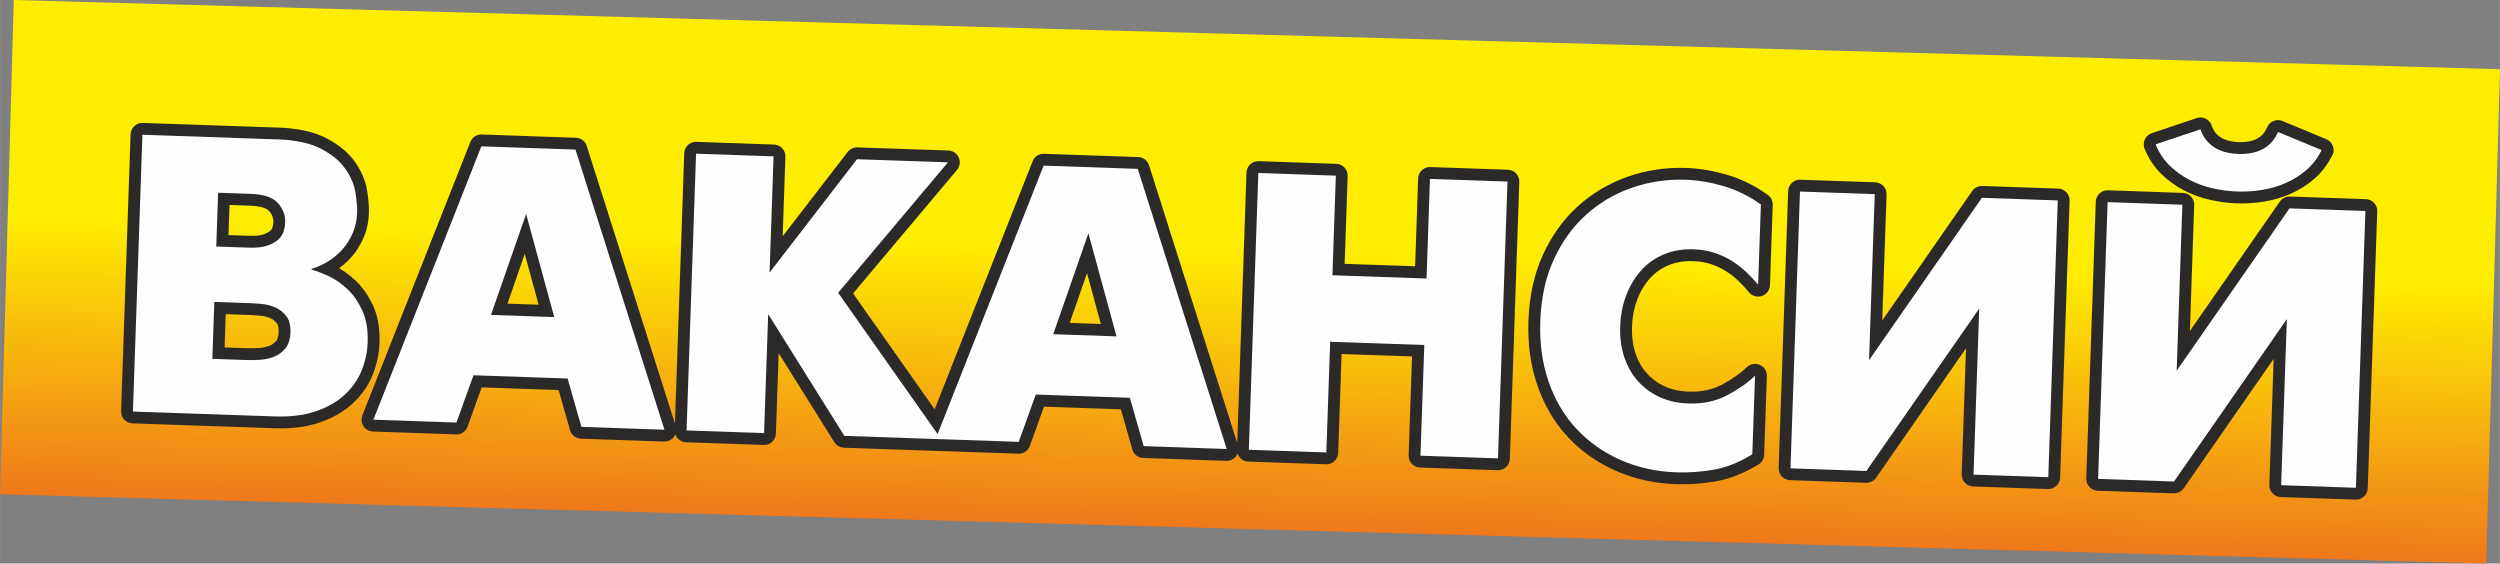
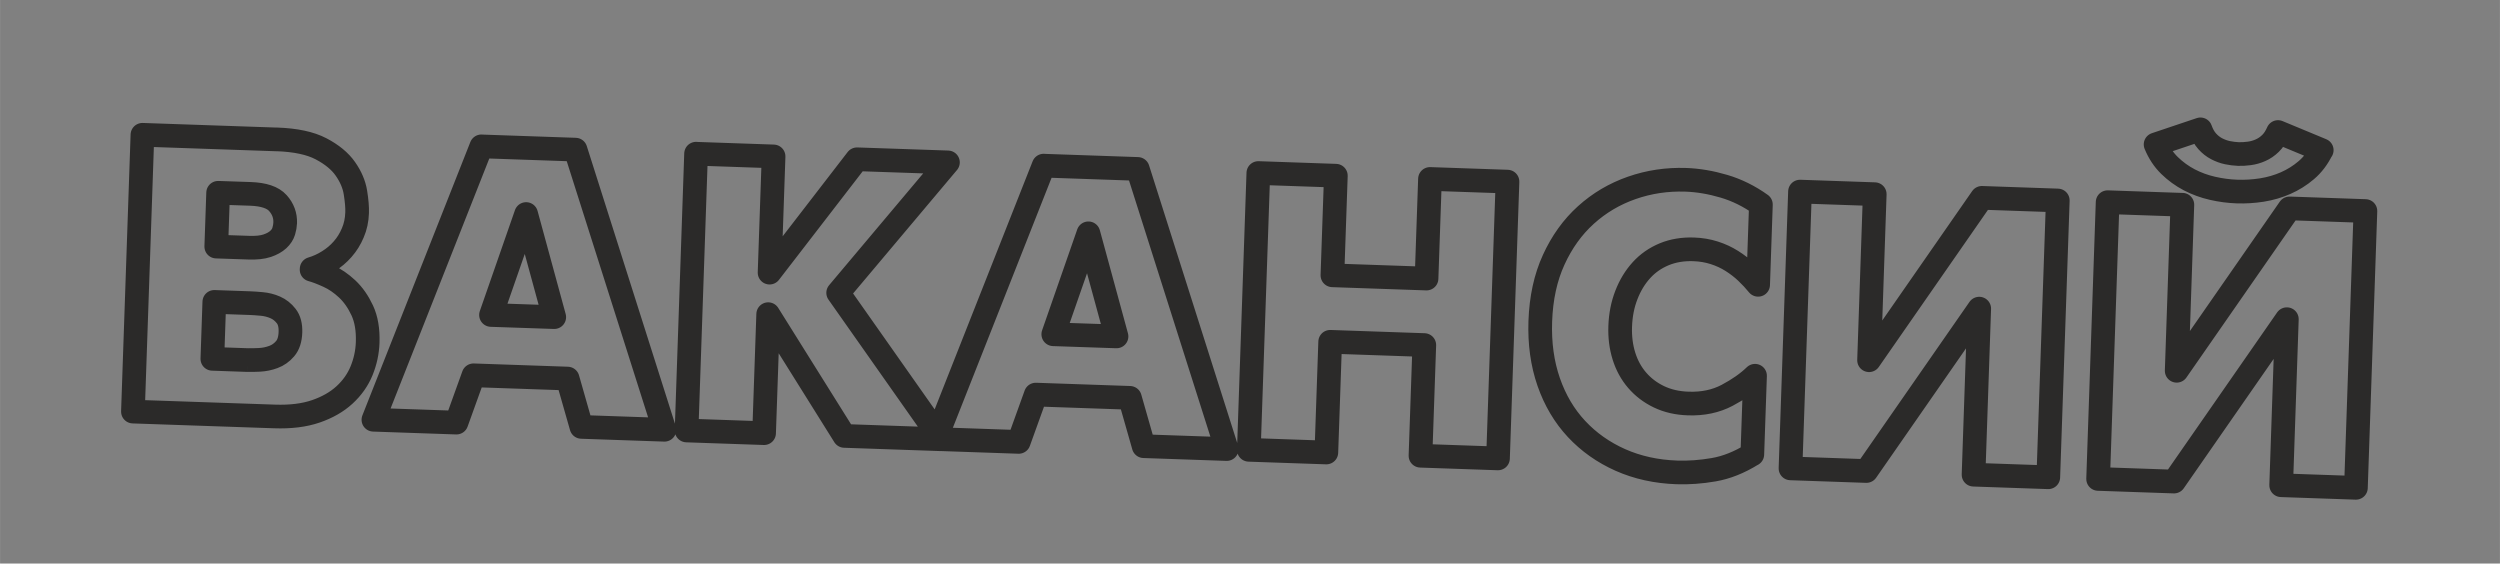
<svg xmlns="http://www.w3.org/2000/svg" xml:space="preserve" width="84.492mm" height="19.045mm" version="1.1" style="shape-rendering:geometricPrecision; text-rendering:geometricPrecision; image-rendering:optimizeQuality; fill-rule:evenodd; clip-rule:evenodd" viewBox="0 0 523.75 118.06">
  <rect x="0" y="0" width="523.75" height="118.06" fill="#808080" stroke="none" />
  <defs>
    <style type="text/css"> .str0 {stroke:#2B2A29;stroke-width:4.96;stroke-linejoin:round;stroke-miterlimit:22.926} .fil1 {fill:none;fill-rule:nonzero} .fil2 {fill:#FEFEFE;fill-rule:nonzero} .fil0 {fill:url(#id0)} </style>
    <linearGradient id="id0" gradientUnits="userSpaceOnUse" x1="128.34" y1="48.72" x2="126.48" y2="115.69">
      <stop offset="0" style="stop-opacity:1; stop-color:#FFED00" />
      <stop offset="1" style="stop-opacity:1; stop-color:#EC671F" />
    </linearGradient>
  </defs>
  <g id="Слой_x0020_1">
    <g id="_2508358163664">
-       <polygon class="fil0" points="2.88,0 523.75,14.5 520.87,118.06 -0,103.56 " />
      <g>
-         <path class="fil1 str0" d="M51.94 75.43c0.61,0.02 1.41,0.01 2.41,-0.04 1,-0.05 1.97,-0.25 2.92,-0.6 0.95,-0.35 1.77,-0.93 2.46,-1.74 0.69,-0.81 1.06,-1.95 1.11,-3.44 0.05,-1.44 -0.24,-2.57 -0.88,-3.39 -0.64,-0.82 -1.4,-1.43 -2.3,-1.82 -0.9,-0.39 -1.84,-0.63 -2.84,-0.72 -0.99,-0.09 -1.82,-0.15 -2.48,-0.17l-7.45 -0.26 -0.41 11.93 7.46 0.26zm0.15 -23.55c1.6,0.06 2.89,-0.08 3.87,-0.41 0.98,-0.33 1.75,-0.76 2.33,-1.29 0.57,-0.53 0.95,-1.11 1.14,-1.74 0.19,-0.63 0.29,-1.22 0.31,-1.77 0.05,-1.55 -0.45,-2.92 -1.52,-4.12 -1.06,-1.2 -2.98,-1.84 -5.74,-1.94l-6.79 -0.23 -0.39 11.27 6.79 0.23zm5.89 -22.69c3.92,0.14 7.02,0.79 9.28,1.98 2.25,1.18 3.96,2.58 5.09,4.2 1.13,1.61 1.84,3.27 2.11,4.97 0.27,1.7 0.39,3.1 0.35,4.2 -0.05,1.55 -0.35,2.96 -0.91,4.24 -0.54,1.28 -1.24,2.42 -2.12,3.41 -0.86,0.99 -1.87,1.84 -3.02,2.55 -1.13,0.71 -2.29,1.23 -3.48,1.58l-0.01 0.17c0.93,0.25 2.09,0.69 3.48,1.32 1.39,0.63 2.71,1.53 3.97,2.71 1.26,1.18 2.31,2.68 3.16,4.5 0.85,1.83 1.23,4.06 1.14,6.72 -0.07,2.04 -0.5,4.02 -1.28,5.93 -0.78,1.91 -1.98,3.6 -3.57,5.06 -1.6,1.47 -3.6,2.61 -6.01,3.44 -2.41,0.83 -5.29,1.19 -8.66,1.07l-29.66 -1.02 1.99 -57.99 28.14 0.97zm44.88 36.79l13.25 0.45 -5.89 -21.6 -7.36 21.14zm-2.02 -35.32l19.72 0.68 18.64 58.69 -17.4 -0.6 -2.89 -10.13 -19.72 -0.68 -3.57 9.91 -17.4 -0.6 22.62 -57.28zm44.98 1.54l16.24 0.56 -0.84 24.35 18.32 -23.75 19.05 0.65 -23 27.33 21.59 30.68 -20.29 -0.7 -15.96 -25.51 -0.86 24.93 -16.24 -0.56 1.99 -57.99zm74.84 37.82l13.25 0.45 -5.89 -21.6 -7.36 21.14zm-2.02 -35.32l19.72 0.68 18.64 58.69 -17.4 -0.6 -2.89 -10.13 -19.72 -0.68 -3.57 9.91 -17.4 -0.6 22.62 -57.28zm44.98 1.54l16.24 0.56 -0.72 20.87 19.72 0.68 0.72 -20.87 16.24 0.56 -1.99 57.99 -16.24 -0.56 0.8 -23.19 -19.72 -0.68 -0.8 23.19 -16.24 -0.56 1.99 -57.99zm103.47 58.95c-2.71,1.68 -5.4,2.75 -8.07,3.21 -2.67,0.46 -5.25,0.65 -7.73,0.56 -4.31,-0.15 -8.24,-1.02 -11.81,-2.6 -3.57,-1.59 -6.63,-3.75 -9.19,-6.49 -2.56,-2.74 -4.51,-6.03 -5.84,-9.86 -1.33,-3.83 -1.92,-8.07 -1.76,-12.71 0.17,-4.86 1.1,-9.15 2.81,-12.88 1.7,-3.73 3.95,-6.86 6.75,-9.39 2.8,-2.53 6,-4.42 9.61,-5.68 3.61,-1.26 7.37,-1.82 11.3,-1.69 2.59,0.09 5.26,0.54 8,1.35 2.74,0.81 5.32,2.09 7.75,3.83l-0.58 16.82c-0.74,-0.91 -1.57,-1.8 -2.48,-2.66 -0.91,-0.86 -1.92,-1.64 -3.03,-2.34 -1.11,-0.7 -2.33,-1.27 -3.67,-1.7 -1.34,-0.43 -2.78,-0.68 -4.33,-0.73 -2.26,-0.08 -4.32,0.27 -6.17,1.03 -1.85,0.77 -3.44,1.87 -4.76,3.32 -1.32,1.45 -2.38,3.18 -3.16,5.2 -0.79,2.02 -1.22,4.22 -1.3,6.59 -0.08,2.21 0.18,4.28 0.78,6.21 0.6,1.93 1.52,3.62 2.77,5.07 1.25,1.45 2.77,2.61 4.57,3.47 1.79,0.86 3.85,1.34 6.17,1.41 3.04,0.1 5.74,-0.47 8.1,-1.71 2.36,-1.25 4.32,-2.62 5.86,-4.11l-0.57 16.48zm25.67 -54.52l-1.19 34.79 23.64 -34.02 15.9 0.55 -1.99 57.99 -15.66 -0.54 1.19 -34.79 -23.64 34.02 -15.9 -0.55 1.99 -57.99 15.66 0.54zm93.62 -9.23c-0.83,1.68 -1.9,3.09 -3.21,4.2 -1.31,1.12 -2.75,2.02 -4.32,2.71 -1.57,0.69 -3.23,1.17 -4.98,1.45 -1.75,0.27 -3.48,0.38 -5.19,0.32 -1.71,-0.06 -3.43,-0.28 -5.16,-0.68 -1.73,-0.39 -3.35,-0.99 -4.87,-1.78 -1.52,-0.8 -2.9,-1.8 -4.13,-3 -1.23,-1.2 -2.2,-2.67 -2.92,-4.41l9.4 -3.16c0.35,1.01 0.82,1.84 1.41,2.5 0.59,0.66 1.25,1.18 1.98,1.56 0.73,0.38 1.48,0.66 2.25,0.82 0.77,0.16 1.54,0.26 2.31,0.29 0.72,0.02 1.48,-0.02 2.29,-0.13 0.81,-0.11 1.59,-0.33 2.35,-0.67 0.76,-0.33 1.45,-0.81 2.08,-1.42 0.63,-0.61 1.15,-1.41 1.58,-2.39l9.16 3.8zm-29.17 11.44l-1.19 34.79 23.64 -34.02 15.9 0.55 -1.99 57.99 -15.66 -0.54 1.19 -34.79 -23.64 34.02 -15.9 -0.55 1.99 -57.98 15.66 0.54z" />
-         <path id="1" class="fil2" d="M51.94 75.43c0.61,0.02 1.41,0.01 2.41,-0.04 1,-0.05 1.97,-0.25 2.92,-0.6 0.95,-0.35 1.77,-0.93 2.46,-1.74 0.69,-0.81 1.06,-1.95 1.11,-3.44 0.05,-1.44 -0.24,-2.57 -0.88,-3.39 -0.64,-0.82 -1.4,-1.43 -2.3,-1.82 -0.9,-0.39 -1.84,-0.63 -2.84,-0.72 -0.99,-0.09 -1.82,-0.15 -2.48,-0.17l-7.45 -0.26 -0.41 11.93 7.46 0.26zm0.15 -23.55c1.6,0.06 2.89,-0.08 3.87,-0.41 0.98,-0.33 1.75,-0.76 2.33,-1.29 0.57,-0.53 0.95,-1.11 1.14,-1.74 0.19,-0.63 0.29,-1.22 0.31,-1.77 0.05,-1.55 -0.45,-2.92 -1.52,-4.12 -1.06,-1.2 -2.98,-1.84 -5.74,-1.94l-6.79 -0.23 -0.39 11.27 6.79 0.23zm5.89 -22.69c3.92,0.14 7.02,0.79 9.28,1.98 2.25,1.18 3.96,2.58 5.09,4.2 1.13,1.61 1.84,3.27 2.11,4.97 0.27,1.7 0.39,3.1 0.35,4.2 -0.05,1.55 -0.35,2.96 -0.91,4.24 -0.54,1.28 -1.24,2.42 -2.12,3.41 -0.86,0.99 -1.87,1.84 -3.02,2.55 -1.13,0.71 -2.29,1.23 -3.48,1.58l-0.01 0.17c0.93,0.25 2.09,0.69 3.48,1.32 1.39,0.63 2.71,1.53 3.97,2.71 1.26,1.18 2.31,2.68 3.16,4.5 0.85,1.83 1.23,4.06 1.14,6.72 -0.07,2.04 -0.5,4.02 -1.28,5.93 -0.78,1.91 -1.98,3.6 -3.57,5.06 -1.6,1.47 -3.6,2.61 -6.01,3.44 -2.41,0.83 -5.29,1.19 -8.66,1.07l-29.66 -1.02 1.99 -57.99 28.14 0.97zm44.88 36.79l13.25 0.45 -5.89 -21.6 -7.36 21.14zm-2.02 -35.32l19.72 0.68 18.64 58.69 -17.4 -0.6 -2.89 -10.13 -19.72 -0.68 -3.57 9.91 -17.4 -0.6 22.62 -57.28zm44.98 1.54l16.24 0.56 -0.84 24.35 18.32 -23.75 19.05 0.65 -23 27.33 21.59 30.68 -20.29 -0.7 -15.96 -25.51 -0.86 24.93 -16.24 -0.56 1.99 -57.99zm74.84 37.82l13.25 0.45 -5.89 -21.6 -7.36 21.14zm-2.02 -35.32l19.72 0.68 18.64 58.69 -17.4 -0.6 -2.89 -10.13 -19.72 -0.68 -3.57 9.91 -17.4 -0.6 22.62 -57.28zm44.98 1.54l16.24 0.56 -0.72 20.87 19.72 0.68 0.72 -20.87 16.24 0.56 -1.99 57.99 -16.24 -0.56 0.8 -23.19 -19.72 -0.68 -0.8 23.19 -16.24 -0.56 1.99 -57.99zm103.47 58.95c-2.71,1.68 -5.4,2.75 -8.07,3.21 -2.67,0.46 -5.25,0.65 -7.73,0.56 -4.31,-0.15 -8.24,-1.02 -11.81,-2.6 -3.57,-1.59 -6.63,-3.75 -9.19,-6.49 -2.56,-2.74 -4.51,-6.03 -5.84,-9.86 -1.33,-3.83 -1.92,-8.07 -1.76,-12.71 0.17,-4.86 1.1,-9.15 2.81,-12.88 1.7,-3.73 3.95,-6.86 6.75,-9.39 2.8,-2.53 6,-4.42 9.61,-5.68 3.61,-1.26 7.37,-1.82 11.3,-1.69 2.59,0.09 5.26,0.54 8,1.35 2.74,0.81 5.32,2.09 7.75,3.83l-0.58 16.82c-0.74,-0.91 -1.57,-1.8 -2.48,-2.66 -0.91,-0.86 -1.92,-1.64 -3.03,-2.34 -1.11,-0.7 -2.33,-1.27 -3.67,-1.7 -1.34,-0.43 -2.78,-0.68 -4.33,-0.73 -2.26,-0.08 -4.32,0.27 -6.17,1.03 -1.85,0.77 -3.44,1.87 -4.76,3.32 -1.32,1.45 -2.38,3.18 -3.16,5.2 -0.79,2.02 -1.22,4.22 -1.3,6.59 -0.08,2.21 0.18,4.28 0.78,6.21 0.6,1.93 1.52,3.62 2.77,5.07 1.25,1.45 2.77,2.61 4.57,3.47 1.79,0.86 3.85,1.34 6.17,1.41 3.04,0.1 5.74,-0.47 8.1,-1.71 2.36,-1.25 4.32,-2.62 5.86,-4.11l-0.57 16.48zm25.67 -54.52l-1.19 34.79 23.64 -34.02 15.9 0.55 -1.99 57.99 -15.66 -0.54 1.19 -34.79 -23.64 34.02 -15.9 -0.55 1.99 -57.99 15.66 0.54zm93.62 -9.23c-0.83,1.68 -1.9,3.09 -3.21,4.2 -1.31,1.12 -2.75,2.02 -4.32,2.71 -1.57,0.69 -3.23,1.17 -4.98,1.45 -1.75,0.27 -3.48,0.38 -5.19,0.32 -1.71,-0.06 -3.43,-0.28 -5.16,-0.68 -1.73,-0.39 -3.35,-0.99 -4.87,-1.78 -1.52,-0.8 -2.9,-1.8 -4.13,-3 -1.23,-1.2 -2.2,-2.67 -2.92,-4.41l9.4 -3.16c0.35,1.01 0.82,1.84 1.41,2.5 0.59,0.66 1.25,1.18 1.98,1.56 0.73,0.38 1.48,0.66 2.25,0.82 0.77,0.16 1.54,0.26 2.31,0.29 0.72,0.02 1.48,-0.02 2.29,-0.13 0.81,-0.11 1.59,-0.33 2.35,-0.67 0.76,-0.33 1.45,-0.81 2.08,-1.42 0.63,-0.61 1.15,-1.41 1.58,-2.39l9.16 3.8zm-29.17 11.44l-1.19 34.79 23.64 -34.02 15.9 0.55 -1.99 57.99 -15.66 -0.54 1.19 -34.79 -23.64 34.02 -15.9 -0.55 1.99 -57.98 15.66 0.54z" />
+         <path class="fil1 str0" d="M51.94 75.43c0.61,0.02 1.41,0.01 2.41,-0.04 1,-0.05 1.97,-0.25 2.92,-0.6 0.95,-0.35 1.77,-0.93 2.46,-1.74 0.69,-0.81 1.06,-1.95 1.11,-3.44 0.05,-1.44 -0.24,-2.57 -0.88,-3.39 -0.64,-0.82 -1.4,-1.43 -2.3,-1.82 -0.9,-0.39 -1.84,-0.63 -2.84,-0.72 -0.99,-0.09 -1.82,-0.15 -2.48,-0.17l-7.45 -0.26 -0.41 11.93 7.46 0.26m0.15 -23.55c1.6,0.06 2.89,-0.08 3.87,-0.41 0.98,-0.33 1.75,-0.76 2.33,-1.29 0.57,-0.53 0.95,-1.11 1.14,-1.74 0.19,-0.63 0.29,-1.22 0.31,-1.77 0.05,-1.55 -0.45,-2.92 -1.52,-4.12 -1.06,-1.2 -2.98,-1.84 -5.74,-1.94l-6.79 -0.23 -0.39 11.27 6.79 0.23zm5.89 -22.69c3.92,0.14 7.02,0.79 9.28,1.98 2.25,1.18 3.96,2.58 5.09,4.2 1.13,1.61 1.84,3.27 2.11,4.97 0.27,1.7 0.39,3.1 0.35,4.2 -0.05,1.55 -0.35,2.96 -0.91,4.24 -0.54,1.28 -1.24,2.42 -2.12,3.41 -0.86,0.99 -1.87,1.84 -3.02,2.55 -1.13,0.71 -2.29,1.23 -3.48,1.58l-0.01 0.17c0.93,0.25 2.09,0.69 3.48,1.32 1.39,0.63 2.71,1.53 3.97,2.71 1.26,1.18 2.31,2.68 3.16,4.5 0.85,1.83 1.23,4.06 1.14,6.72 -0.07,2.04 -0.5,4.02 -1.28,5.93 -0.78,1.91 -1.98,3.6 -3.57,5.06 -1.6,1.47 -3.6,2.61 -6.01,3.44 -2.41,0.83 -5.29,1.19 -8.66,1.07l-29.66 -1.02 1.99 -57.99 28.14 0.97zm44.88 36.79l13.25 0.45 -5.89 -21.6 -7.36 21.14zm-2.02 -35.32l19.72 0.68 18.64 58.69 -17.4 -0.6 -2.89 -10.13 -19.72 -0.68 -3.57 9.91 -17.4 -0.6 22.62 -57.28zm44.98 1.54l16.24 0.56 -0.84 24.35 18.32 -23.75 19.05 0.65 -23 27.33 21.59 30.68 -20.29 -0.7 -15.96 -25.51 -0.86 24.93 -16.24 -0.56 1.99 -57.99zm74.84 37.82l13.25 0.45 -5.89 -21.6 -7.36 21.14zm-2.02 -35.32l19.72 0.68 18.64 58.69 -17.4 -0.6 -2.89 -10.13 -19.72 -0.68 -3.57 9.91 -17.4 -0.6 22.62 -57.28zm44.98 1.54l16.24 0.56 -0.72 20.87 19.72 0.68 0.72 -20.87 16.24 0.56 -1.99 57.99 -16.24 -0.56 0.8 -23.19 -19.72 -0.68 -0.8 23.19 -16.24 -0.56 1.99 -57.99zm103.47 58.95c-2.71,1.68 -5.4,2.75 -8.07,3.21 -2.67,0.46 -5.25,0.65 -7.73,0.56 -4.31,-0.15 -8.24,-1.02 -11.81,-2.6 -3.57,-1.59 -6.63,-3.75 -9.19,-6.49 -2.56,-2.74 -4.51,-6.03 -5.84,-9.86 -1.33,-3.83 -1.92,-8.07 -1.76,-12.71 0.17,-4.86 1.1,-9.15 2.81,-12.88 1.7,-3.73 3.95,-6.86 6.75,-9.39 2.8,-2.53 6,-4.42 9.61,-5.68 3.61,-1.26 7.37,-1.82 11.3,-1.69 2.59,0.09 5.26,0.54 8,1.35 2.74,0.81 5.32,2.09 7.75,3.83l-0.58 16.82c-0.74,-0.91 -1.57,-1.8 -2.48,-2.66 -0.91,-0.86 -1.92,-1.64 -3.03,-2.34 -1.11,-0.7 -2.33,-1.27 -3.67,-1.7 -1.34,-0.43 -2.78,-0.68 -4.33,-0.73 -2.26,-0.08 -4.32,0.27 -6.17,1.03 -1.85,0.77 -3.44,1.87 -4.76,3.32 -1.32,1.45 -2.38,3.18 -3.16,5.2 -0.79,2.02 -1.22,4.22 -1.3,6.59 -0.08,2.21 0.18,4.28 0.78,6.21 0.6,1.93 1.52,3.62 2.77,5.07 1.25,1.45 2.77,2.61 4.57,3.47 1.79,0.86 3.85,1.34 6.17,1.41 3.04,0.1 5.74,-0.47 8.1,-1.71 2.36,-1.25 4.32,-2.62 5.86,-4.11l-0.57 16.48zm25.67 -54.52l-1.19 34.79 23.64 -34.02 15.9 0.55 -1.99 57.99 -15.66 -0.54 1.19 -34.79 -23.64 34.02 -15.9 -0.55 1.99 -57.99 15.66 0.54zm93.62 -9.23c-0.83,1.68 -1.9,3.09 -3.21,4.2 -1.31,1.12 -2.75,2.02 -4.32,2.71 -1.57,0.69 -3.23,1.17 -4.98,1.45 -1.75,0.27 -3.48,0.38 -5.19,0.32 -1.71,-0.06 -3.43,-0.28 -5.16,-0.68 -1.73,-0.39 -3.35,-0.99 -4.87,-1.78 -1.52,-0.8 -2.9,-1.8 -4.13,-3 -1.23,-1.2 -2.2,-2.67 -2.92,-4.41l9.4 -3.16c0.35,1.01 0.82,1.84 1.41,2.5 0.59,0.66 1.25,1.18 1.98,1.56 0.73,0.38 1.48,0.66 2.25,0.82 0.77,0.16 1.54,0.26 2.31,0.29 0.72,0.02 1.48,-0.02 2.29,-0.13 0.81,-0.11 1.59,-0.33 2.35,-0.67 0.76,-0.33 1.45,-0.81 2.08,-1.42 0.63,-0.61 1.15,-1.41 1.58,-2.39l9.16 3.8zm-29.17 11.44l-1.19 34.79 23.64 -34.02 15.9 0.55 -1.99 57.99 -15.66 -0.54 1.19 -34.79 -23.64 34.02 -15.9 -0.55 1.99 -57.98 15.66 0.54z" />
      </g>
    </g>
  </g>
</svg>